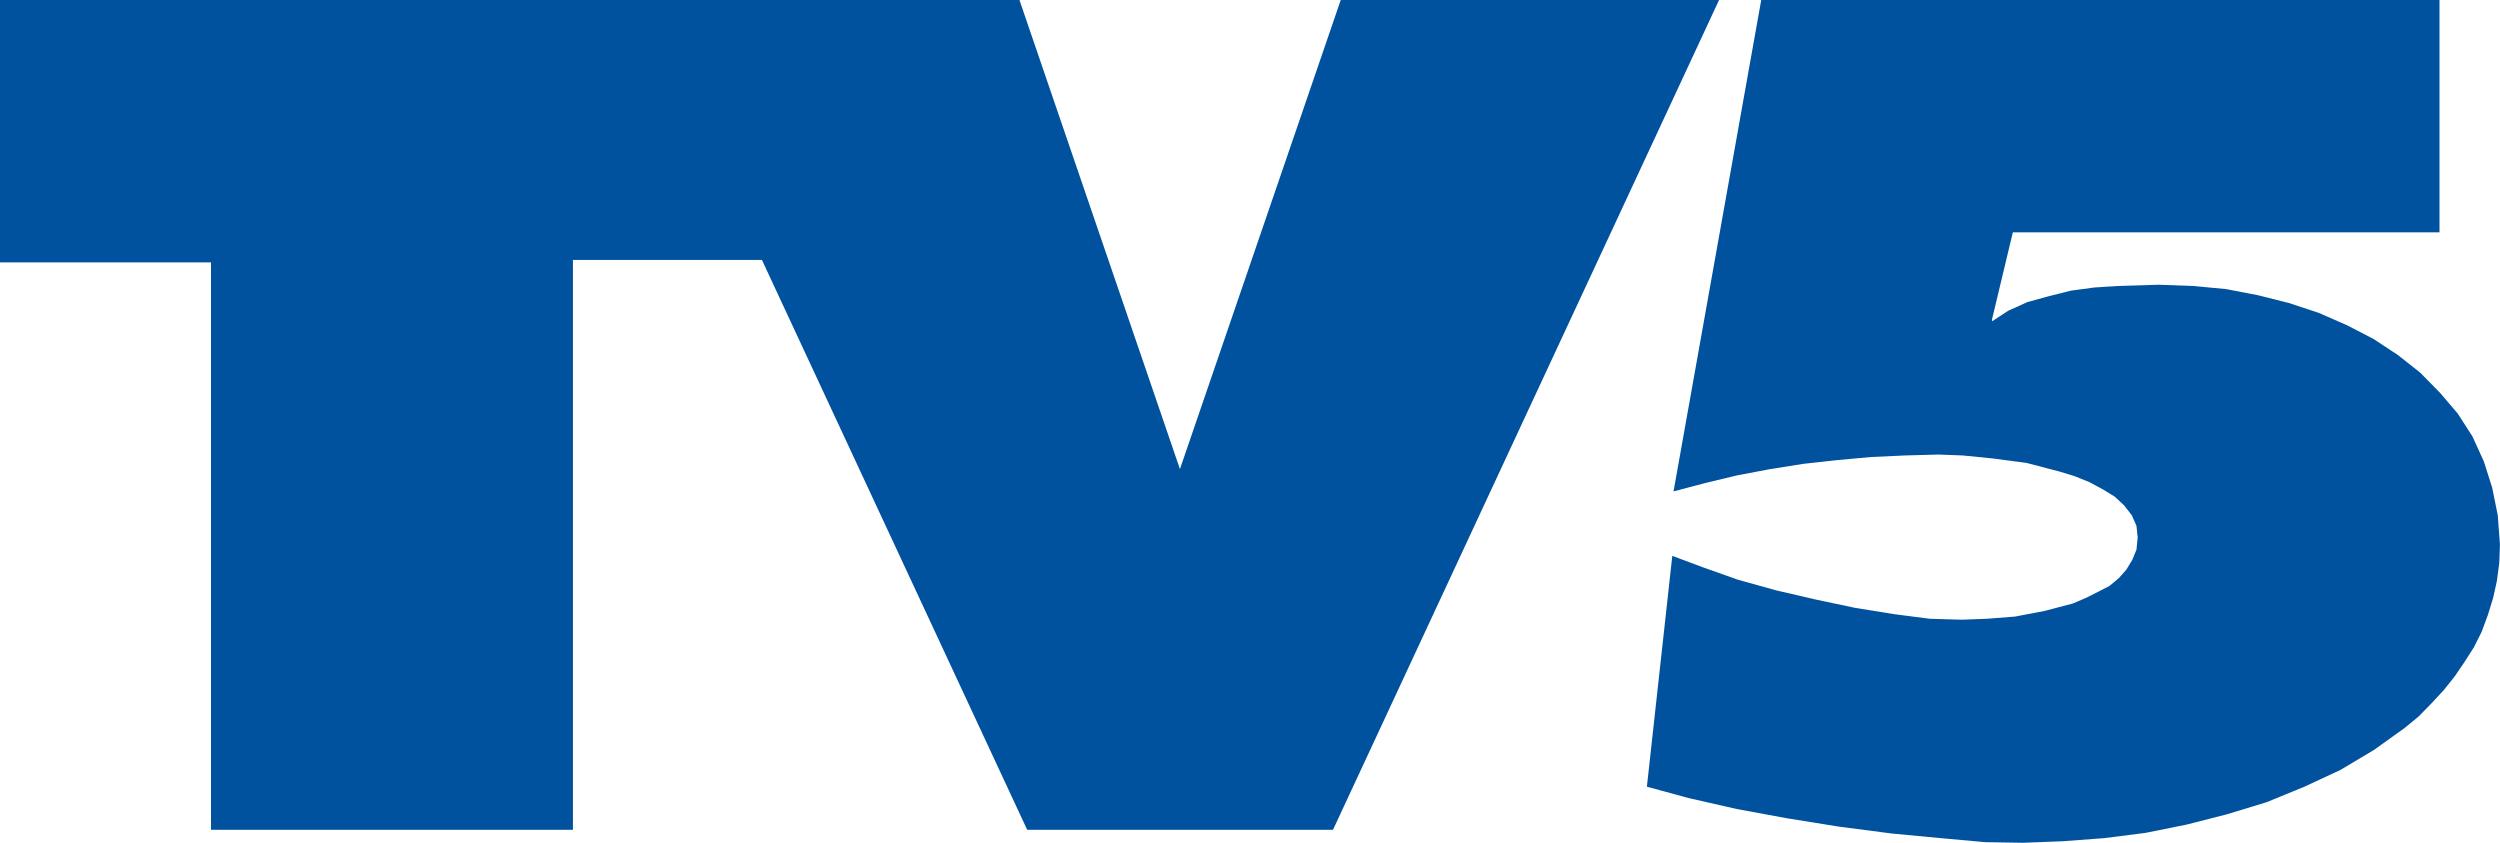
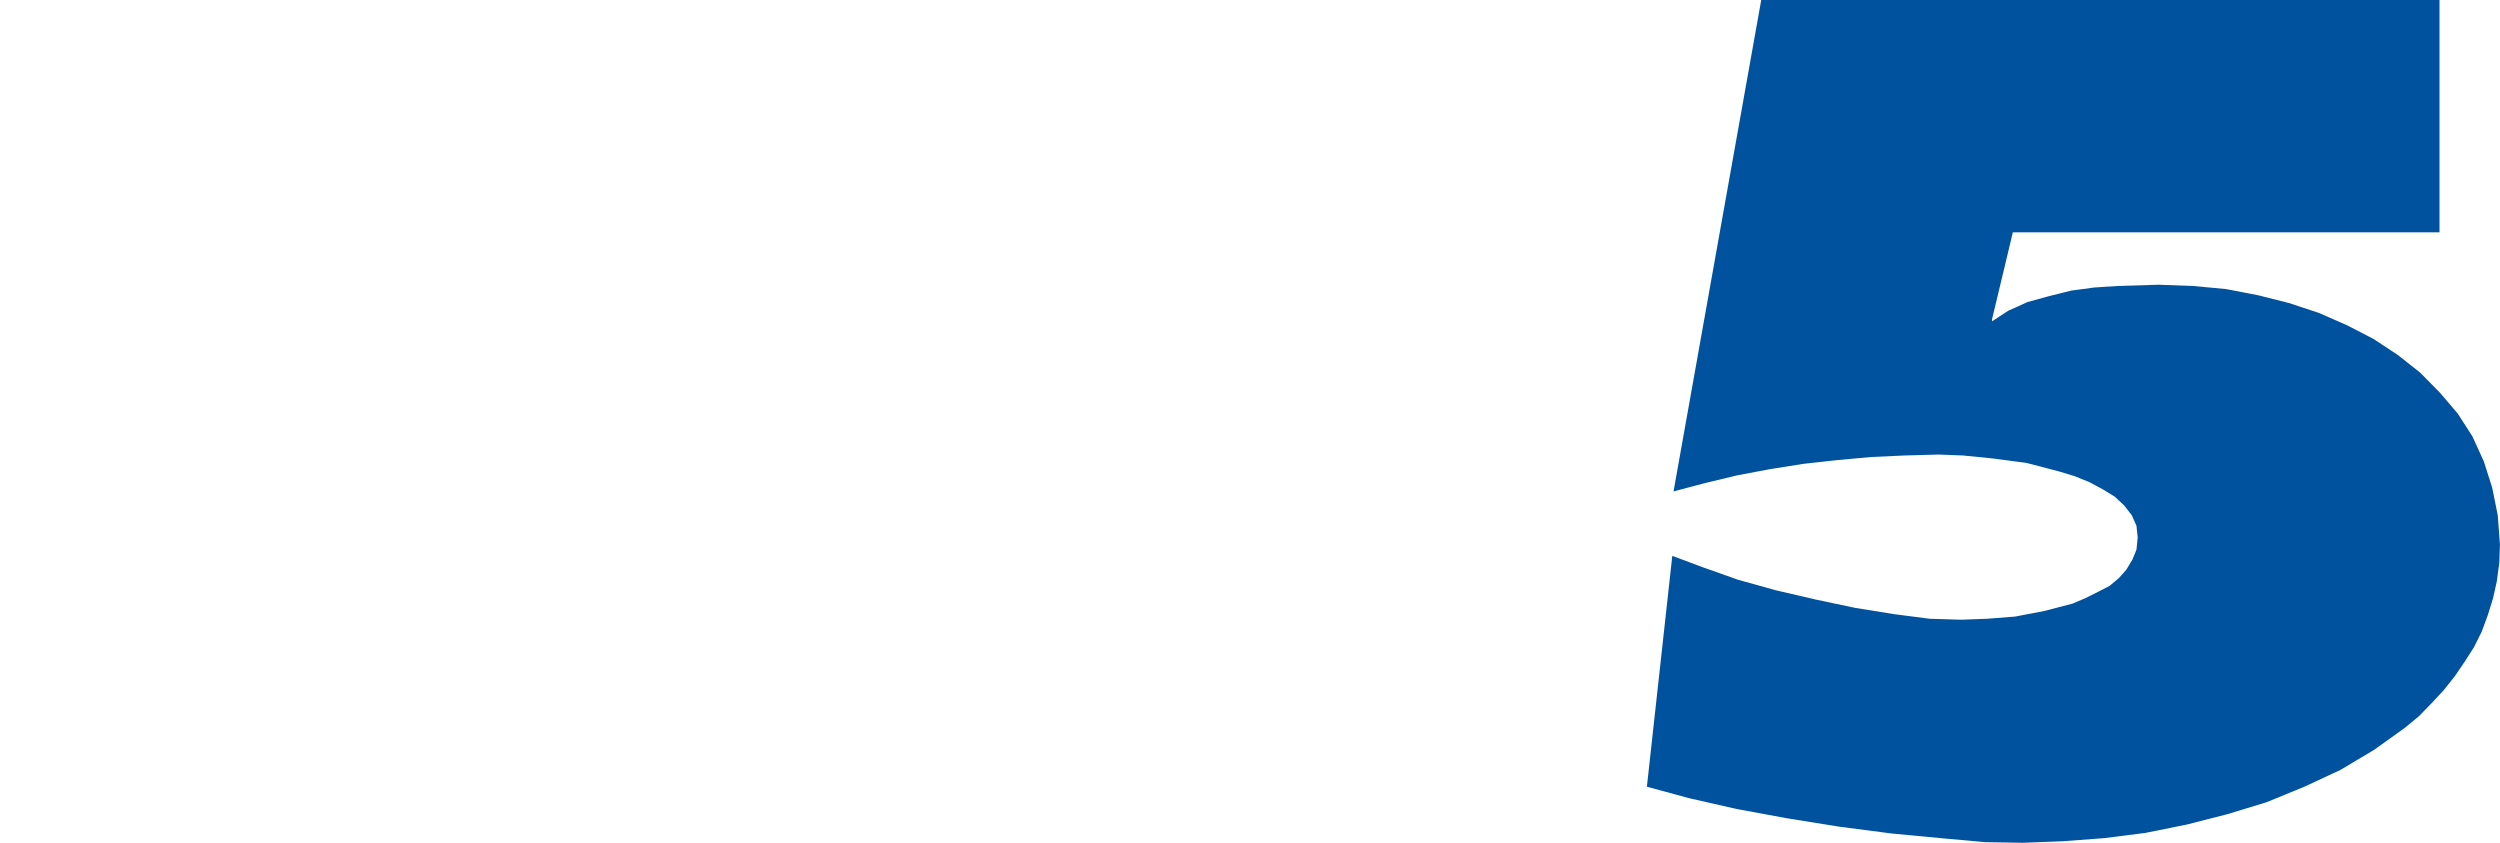
<svg xmlns="http://www.w3.org/2000/svg" xmlns:ns1="http://sodipodi.sourceforge.net/DTD/sodipodi-0.dtd" xmlns:ns2="http://www.inkscape.org/namespaces/inkscape" version="1.0" id="Layer_1" width="187.087" height="63.073" viewBox="0 0 192.756 192.756" overflow="visible" enable-background="new 0 0 192.756 192.756" xml:space="preserve" ns1:version="0.32" ns2:version="0.45.1" ns1:docname="TV5[1].svg" ns2:output_extension="org.inkscape.output.svg.inkscape" ns1:docbase="C:\Users\Virgile">
  <defs id="defs2369" />
  <ns1:namedview ns2:window-height="575" ns2:window-width="761" ns2:pageshadow="2" ns2:pageopacity="0.0" guidetolerance="10.0" gridtolerance="10.0" objecttolerance="10.0" borderopacity="1.0" bordercolor="#666666" pagecolor="#ffffff" id="base" ns2:zoom="1.9558406" ns2:cx="96.377998" ns2:cy="96.377998" ns2:window-x="115" ns2:window-y="115" ns2:current-layer="Layer_1" />
  <g id="g2360" transform="matrix(3.056, 0, 0, 3.056, -198.162, -198.159)">
    <polygon clip-rule="evenodd" points="126.083,123.717 129.236,124.575 132.808,125.387 136.587,126.083 140.483,126.709 144.402,127.219 148.065,127.566 151.405,127.868 154.211,127.914 157.202,127.799 160.31,127.566 163.394,127.173 166.501,126.546 169.492,125.781 172.46,124.877 175.289,123.717 177.979,122.465 180.507,120.958 182.803,119.312 183.846,118.453 184.82,117.456 185.724,116.482 186.536,115.462 187.278,114.372 187.974,113.282 188.554,112.123 189.017,110.871 189.411,109.596 189.689,108.344 189.875,106.952 189.922,105.584 189.759,103.404 189.342,101.34 188.716,99.369 187.857,97.491 186.768,95.798 185.445,94.245 183.962,92.737 182.292,91.416 180.461,90.209 178.489,89.189 176.379,88.262 174.13,87.52 171.834,86.94 169.423,86.476 166.965,86.245 164.367,86.151 161.283,86.245 159.544,86.36 157.828,86.592 156.158,87.01 154.559,87.45 153.121,88.1 151.915,88.888 151.915,88.726 153.469,82.232 185.399,82.232 185.399,64.841 134.64,64.841 128.077,101.618 130.442,100.992 132.854,100.413 135.312,99.949 137.793,99.555 140.321,99.276 142.849,99.045 145.376,98.929 147.903,98.859 149.735,98.929 152.031,99.16 154.489,99.485 156.97,100.134 158.106,100.482 159.196,100.923 160.193,101.456 161.098,102.013 161.794,102.661 162.373,103.404 162.721,104.192 162.813,105.073 162.721,105.978 162.419,106.72 161.956,107.485 161.399,108.111 160.703,108.691 159.846,109.132 158.918,109.596 157.944,110.013 155.811,110.569 153.631,110.986 151.521,111.149 149.619,111.219 147.254,111.149 144.564,110.801 141.688,110.337 138.721,109.711 135.729,109.016 132.9,108.228 130.28,107.3 127.984,106.441 126.083,123.717" id="polygon2364" style="fill: rgb(0, 82, 159); fill-rule: evenodd;" />
-     <polygon clip-rule="evenodd" points="102.593,126.94 79.705,126.94 59.856,84.296 45.711,84.296 45.711,126.94 18.626,126.94 18.626,84.482 2.835,84.482 2.835,64.841 79.126,64.841 91.137,99.949 103.172,64.841 131.485,64.841 102.593,126.94" id="polygon2366" style="fill: rgb(0, 82, 159); fill-rule: evenodd;" />
  </g>
</svg>